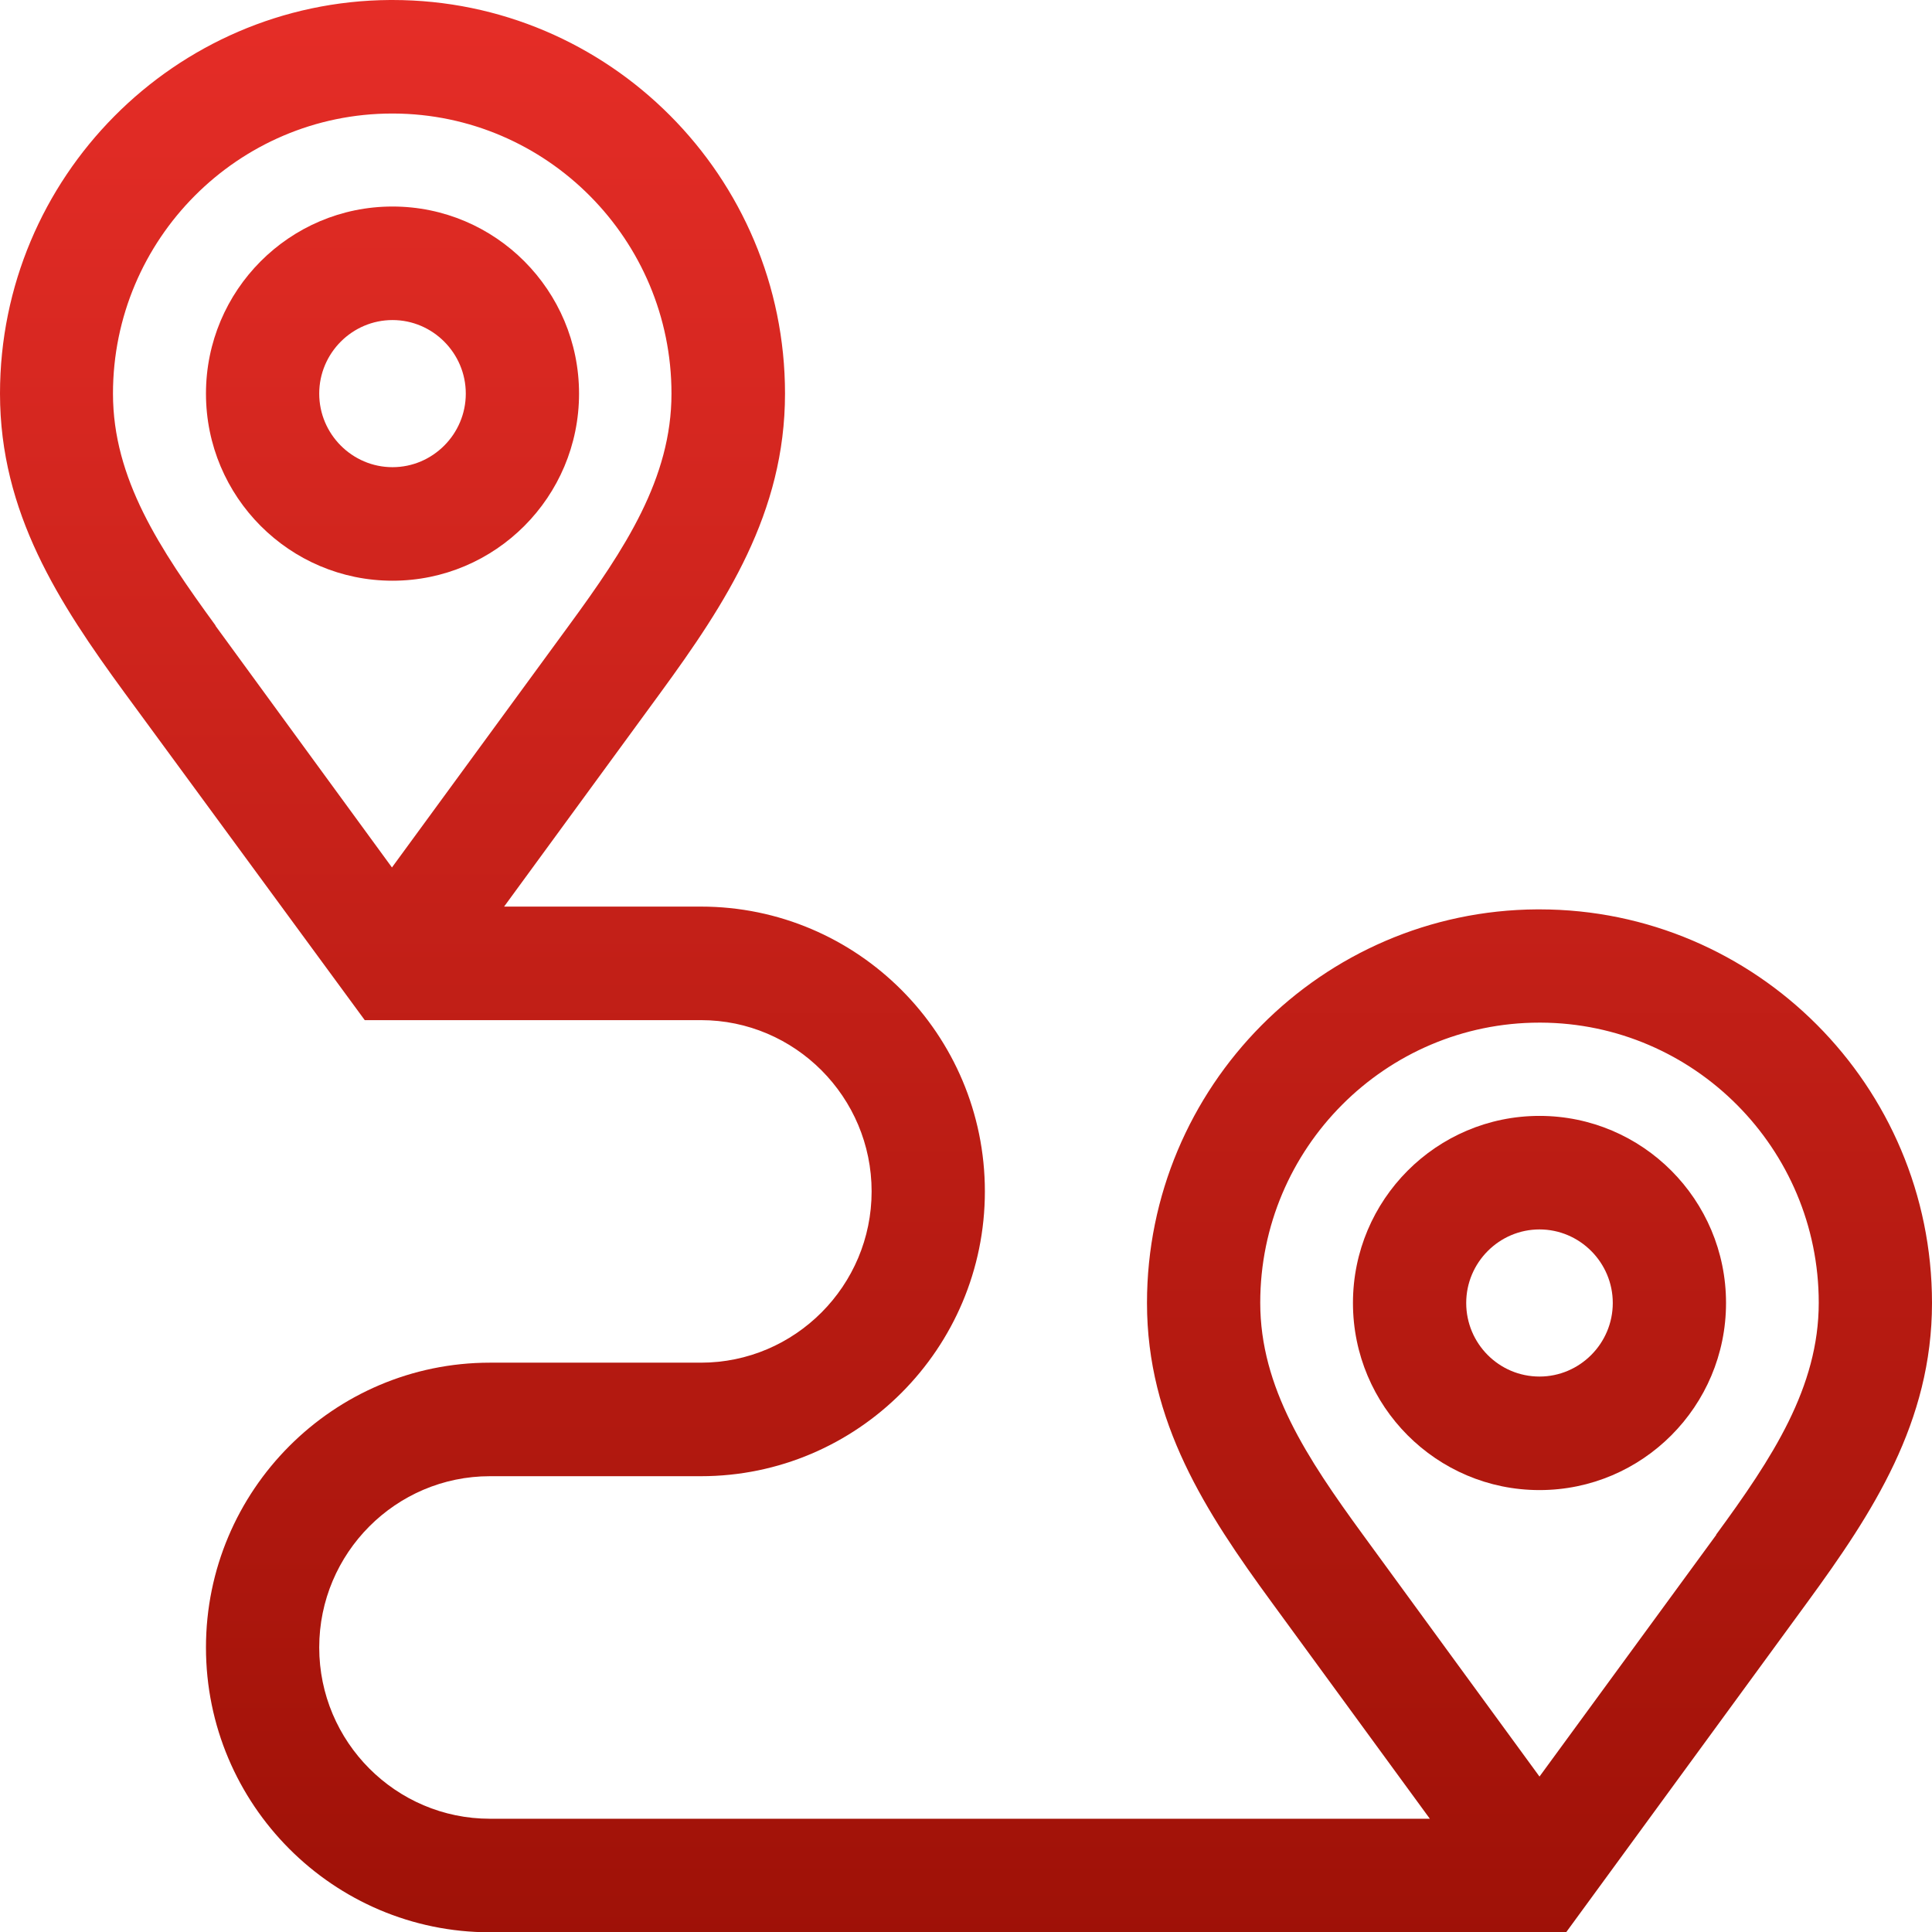
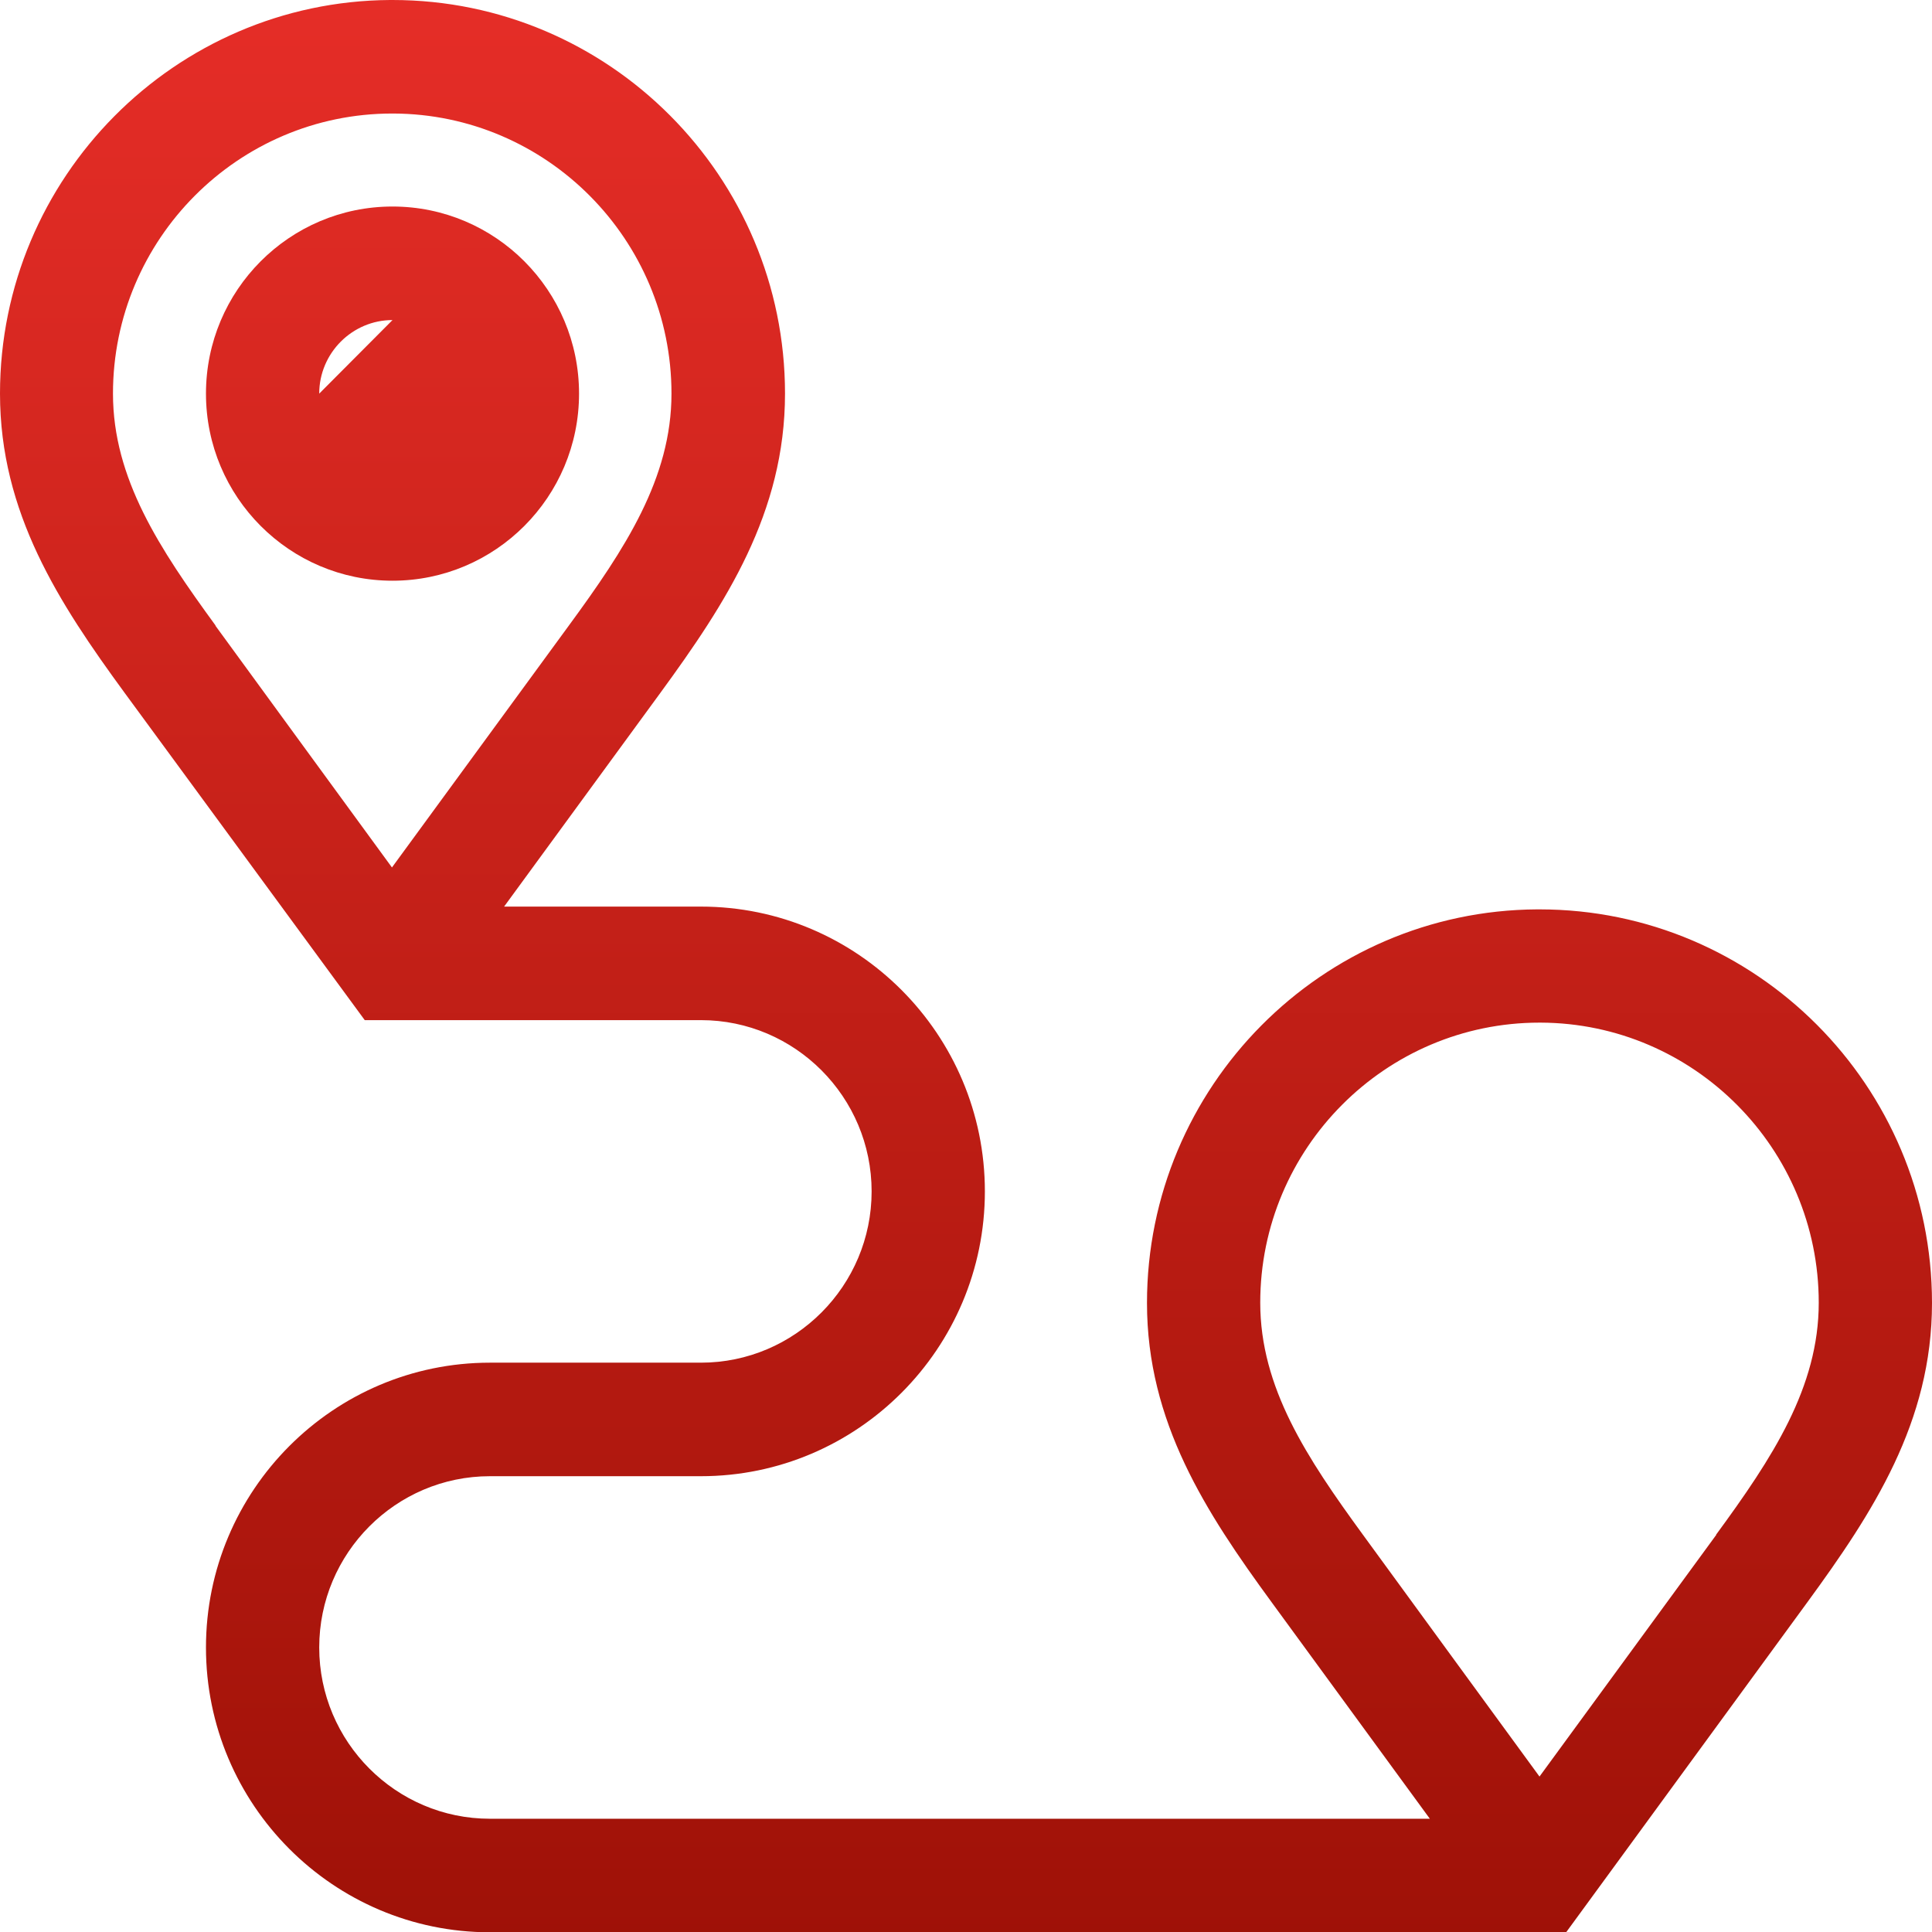
<svg xmlns="http://www.w3.org/2000/svg" xmlns:xlink="http://www.w3.org/1999/xlink" id="Ebene_2" data-name="Ebene 2" viewBox="0 0 69.6 69.6">
  <defs>
    <style>
      .cls-1 {
        fill: url(#Unbenannter_Verlauf_2);
      }

      .cls-2 {
        fill: url(#Unbenannter_Verlauf_2-2);
      }

      .cls-3 {
        fill: url(#Unbenannter_Verlauf_2-3);
      }
    </style>
    <linearGradient id="Unbenannter_Verlauf_2" data-name="Unbenannter Verlauf 2" x1="14.14" y1=".18" x2="14.14" y2="72.81" gradientUnits="userSpaceOnUse">
      <stop offset="0" stop-color="#e52d27" />
      <stop offset="1" stop-color="#9c1006" />
    </linearGradient>
    <linearGradient id="Unbenannter_Verlauf_2-2" data-name="Unbenannter Verlauf 2" x1="34.8" y1=".18" x2="34.8" y2="72.81" xlink:href="#Unbenannter_Verlauf_2" />
    <linearGradient id="Unbenannter_Verlauf_2-3" data-name="Unbenannter Verlauf 2" x1="55.46" y1=".18" x2="55.46" y2="72.81" xlink:href="#Unbenannter_Verlauf_2" />
  </defs>
  <g id="Ebene_2-2" data-name="Ebene 2">
-     <path class="cls-1" d="M20.86,14.18c0-3.72-3.01-6.74-6.72-6.74s-6.72,3.02-6.72,6.74,3.01,6.74,6.72,6.74,6.72-3.02,6.72-6.74ZM11.5,14.18c0-1.46,1.19-2.65,2.64-2.65s2.64,1.19,2.64,2.65-1.19,2.65-2.64,2.65-2.64-1.19-2.64-2.65Z" />
+     <path class="cls-1" d="M20.86,14.18c0-3.72-3.01-6.74-6.72-6.74s-6.72,3.02-6.72,6.74,3.01,6.74,6.72,6.74,6.72-3.02,6.72-6.74ZM11.5,14.18c0-1.46,1.19-2.65,2.64-2.65Z" />
    <path class="cls-2" d="M55.46,32.76h-.08c-7.76.04-14.06,6.39-14.06,14.18,0,4.29,2.12,7.54,4.49,10.78,0,0,5.59,7.65,5.7,7.8H17.65c-3.39,0-6.15-2.77-6.15-6.17s2.76-6.17,6.15-6.17h7.6c5.64,0,10.23-4.6,10.23-10.26s-4.59-10.26-10.23-10.26h-7.09l5.63-7.7c2.36-3.23,4.49-6.49,4.49-10.78C28.28,6.36,21.94,0,14.14,0h-.09C6.3.05,0,6.39,0,14.18c0,4.29,2.12,7.54,4.49,10.78l8.65,11.79h12.11c3.39,0,6.15,2.77,6.15,6.17s-2.76,6.17-6.15,6.17h-7.6c-5.64,0-10.23,4.6-10.23,10.26s4.59,10.26,10.23,10.26h38.77l8.69-11.89c2.36-3.23,4.49-6.49,4.49-10.78,0-7.82-6.34-14.18-14.14-14.18ZM7.77,22.54c-2.02-2.77-3.7-5.3-3.7-8.36,0-5.56,4.51-10.09,10.06-10.09h.04c5.53.02,10.02,4.54,10.02,10.09,0,3.05-1.67,5.59-3.7,8.36l-6.37,8.71c-.04-.05-6.36-8.71-6.36-8.71ZM61.83,55.29l-6.37,8.71c-.04-.05-6.36-8.71-6.36-8.71-2.02-2.77-3.7-5.3-3.7-8.36,0-5.56,4.51-10.09,10.06-10.09h.04c5.53.02,10.02,4.54,10.02,10.09,0,3.05-1.67,5.59-3.7,8.36Z" />
-     <path class="cls-3" d="M55.46,40.2c-3.71,0-6.72,3.02-6.72,6.74s3.01,6.74,6.72,6.74,6.72-3.02,6.72-6.74-3.01-6.74-6.72-6.74ZM55.46,49.59c-1.46,0-2.64-1.19-2.64-2.65s1.19-2.65,2.64-2.65,2.64,1.19,2.64,2.65-1.19,2.65-2.64,2.65Z" />
  </g>
</svg>